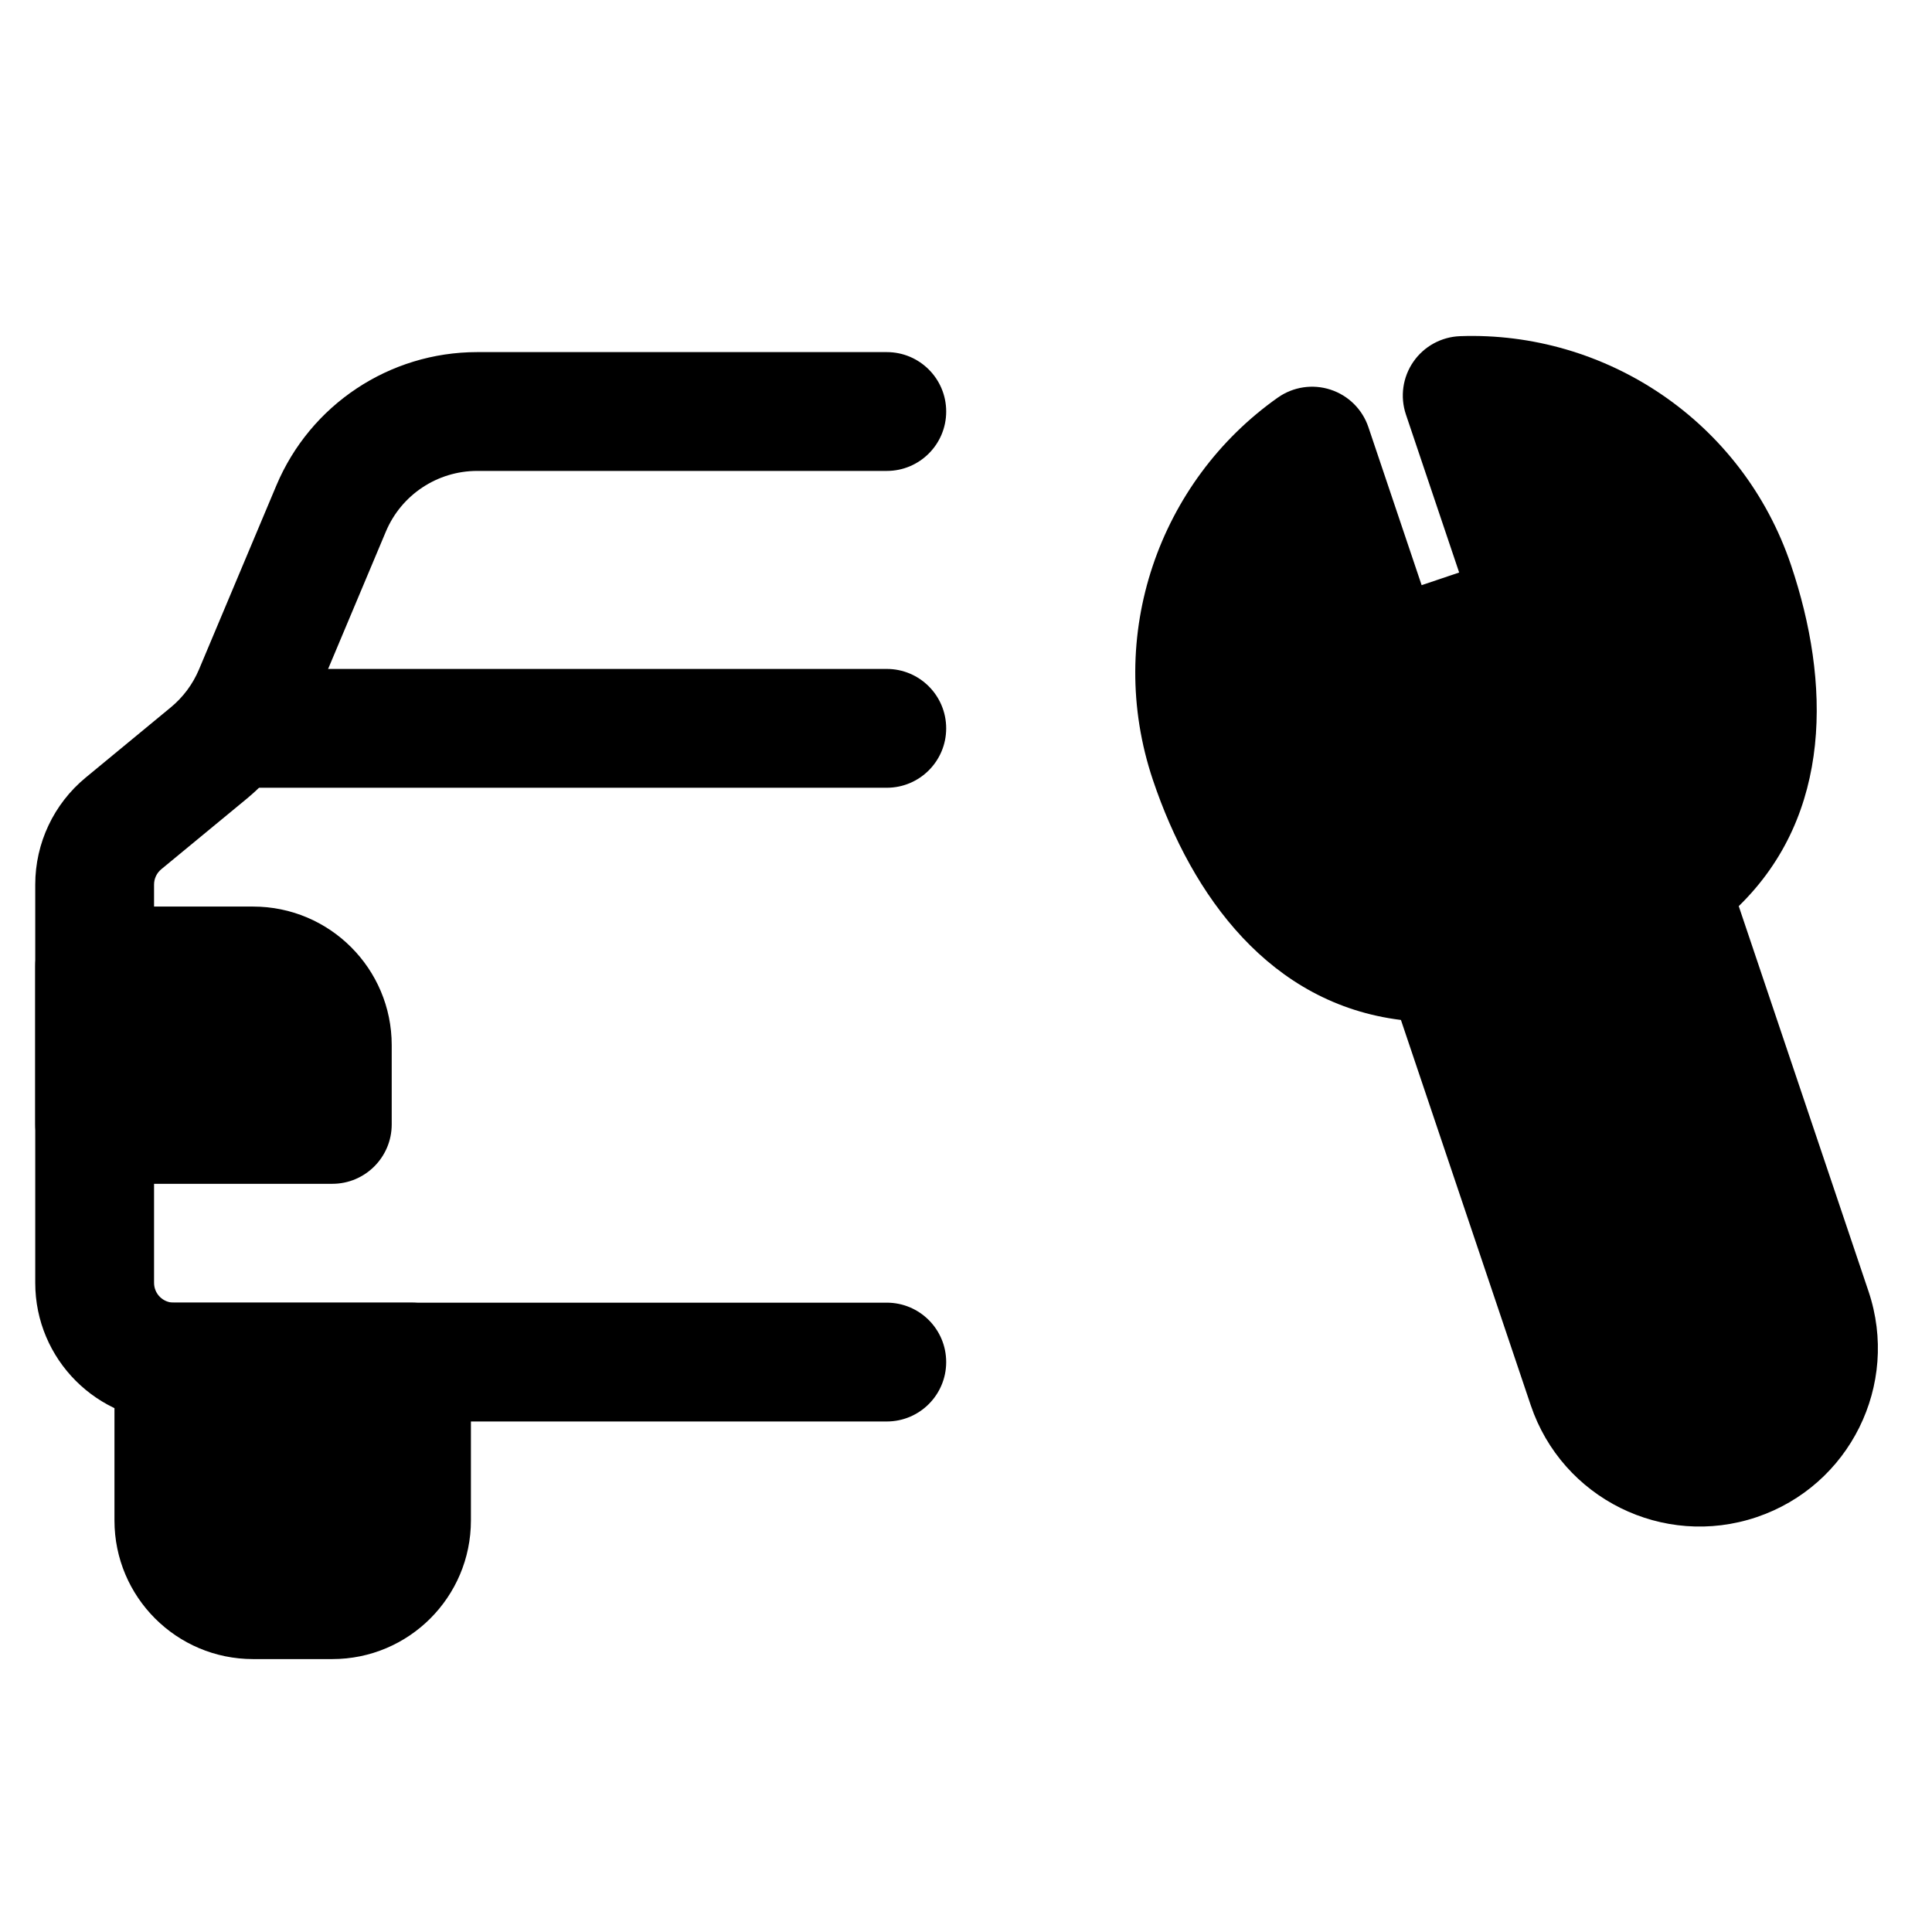
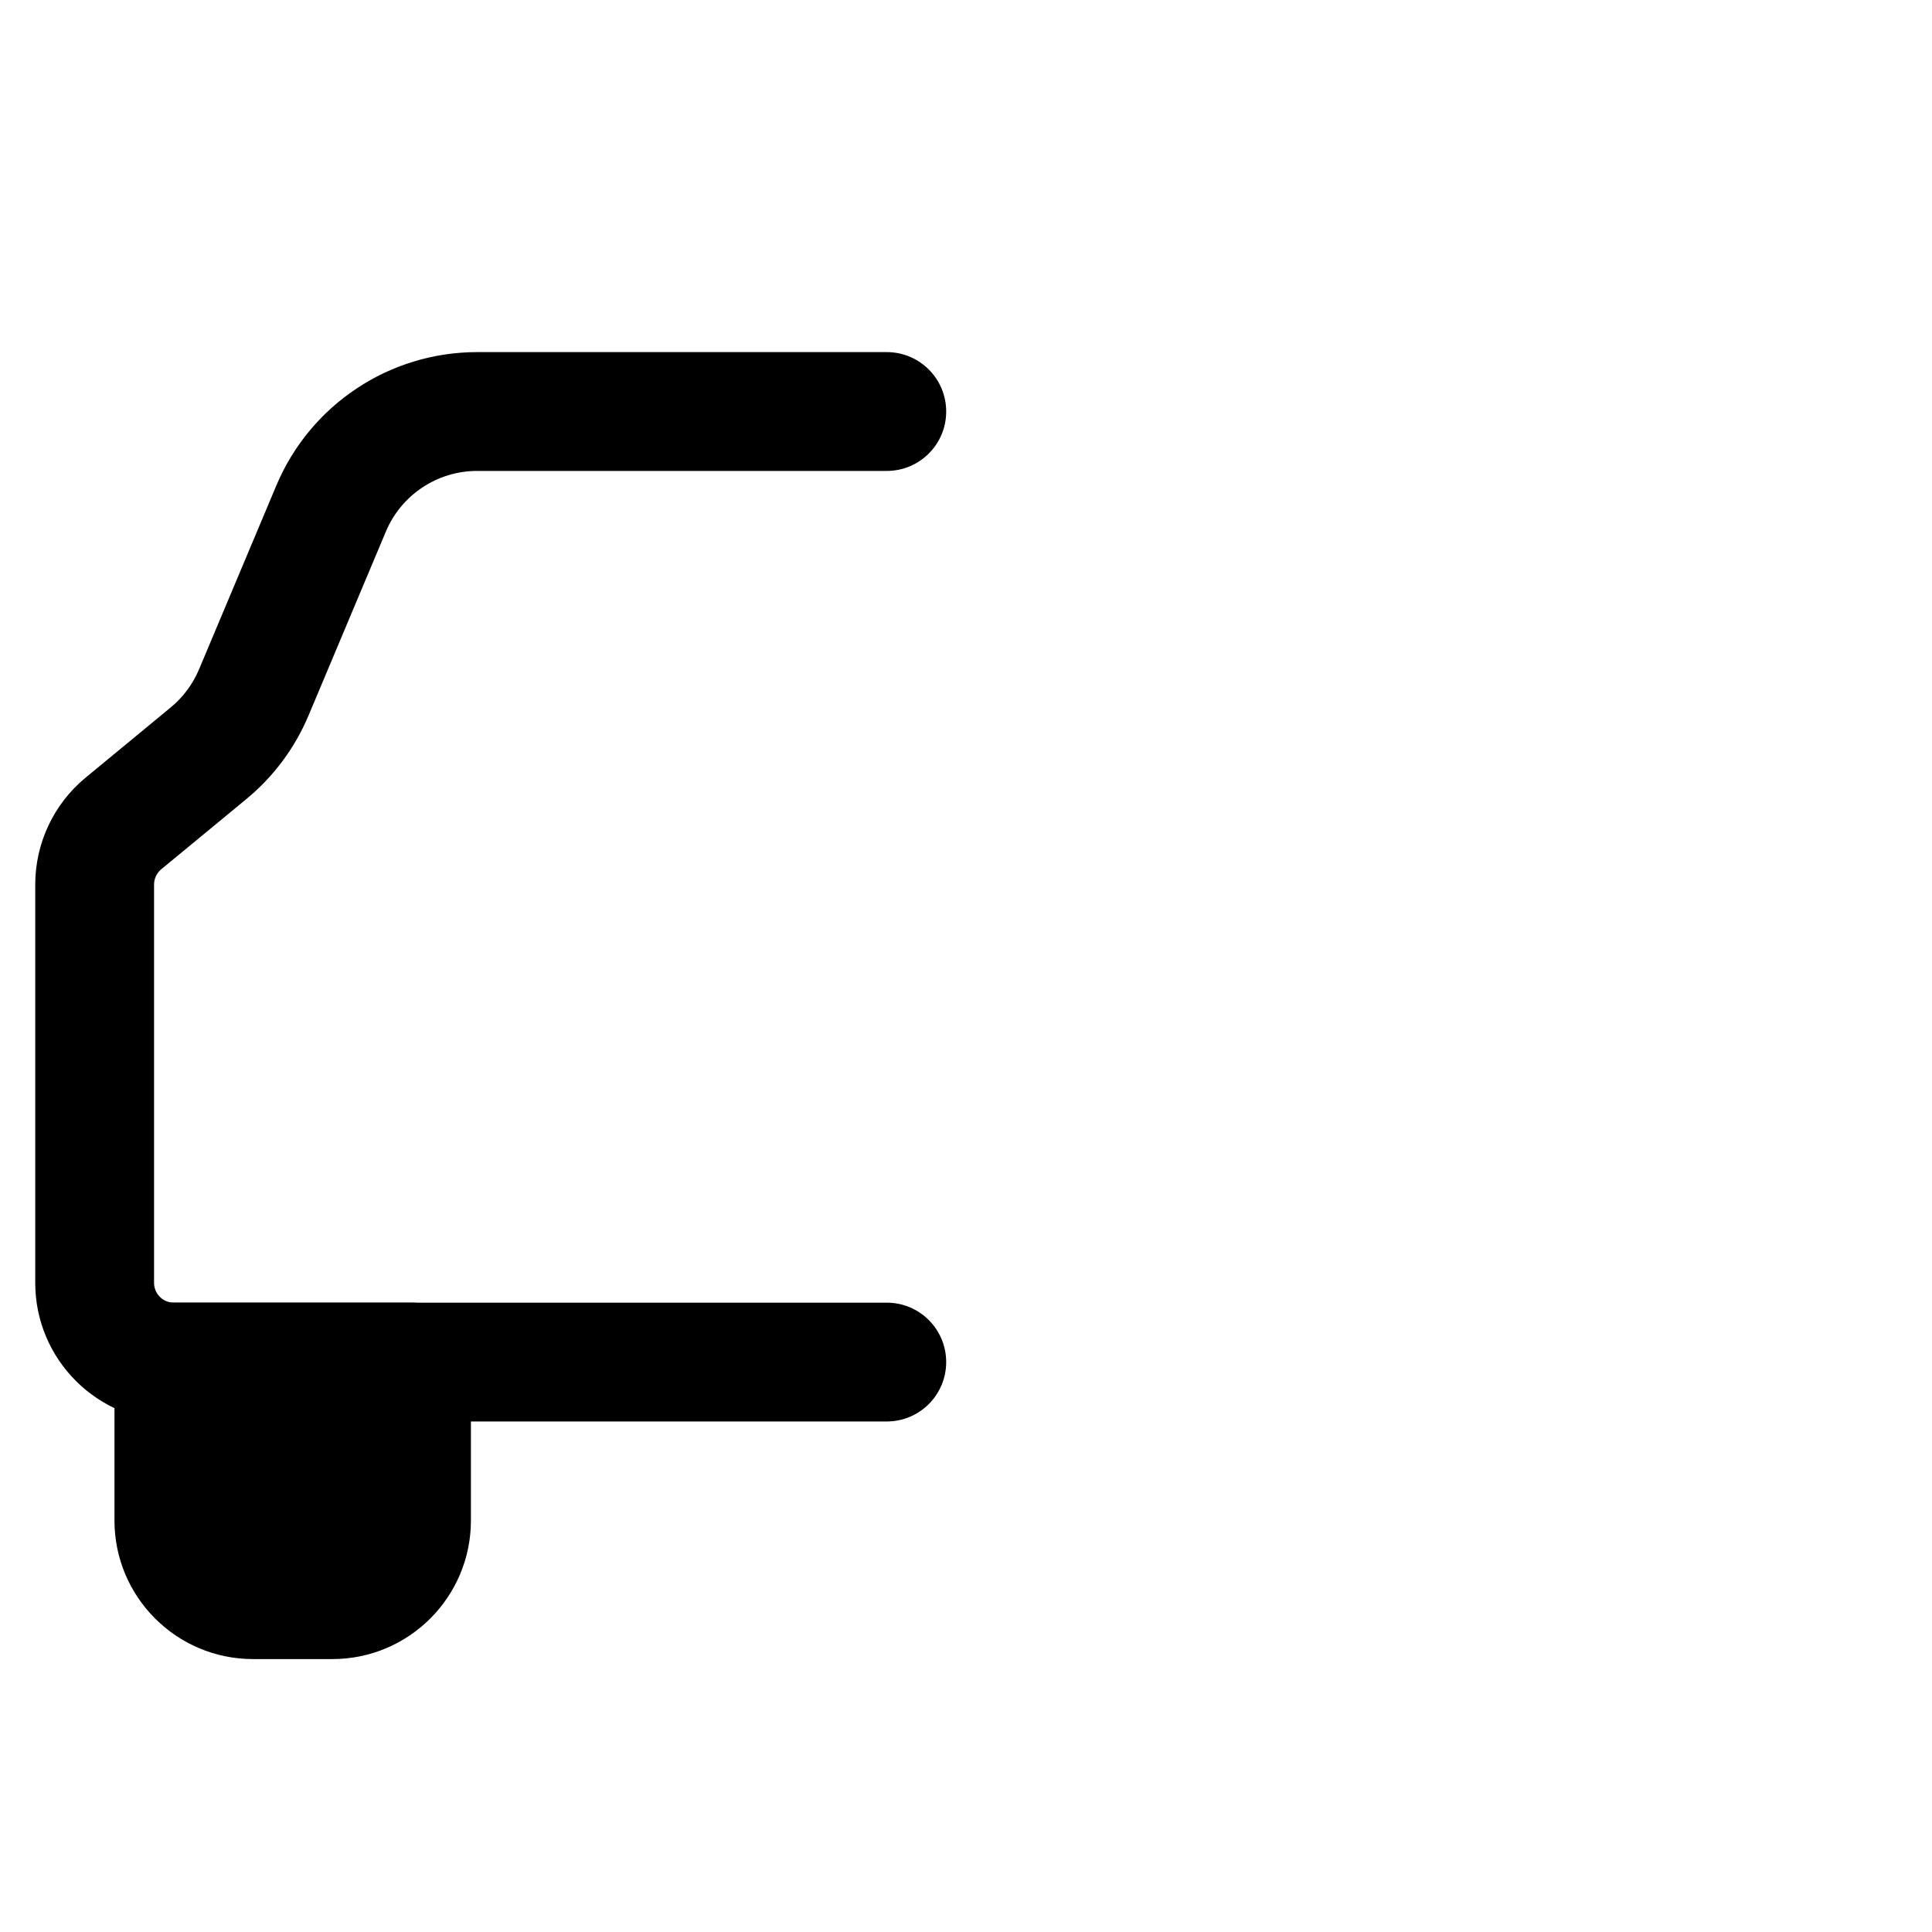
<svg xmlns="http://www.w3.org/2000/svg" fill="#000000" width="800px" height="800px" version="1.1" viewBox="144 144 512 512">
  <g fill-rule="evenodd">
-     <path d="m506.64 257.2c-1.586-4.711-5.305-8.395-10.031-9.938-4.727-1.547-9.902-0.766-13.965 2.098-31.41 22.152-46.004 63.07-33.094 101.39 10.398 30.859 31.078 59.273 65.711 63.547l34.398 102.09c8.328 24.719 35.117 38.012 59.84 29.68 24.719-8.328 38.008-35.117 29.68-59.84l-34.395-102.09c24.988-24.359 24.258-59.496 13.863-90.355-12.914-38.32-49.289-62.066-87.703-60.695-4.969 0.18-9.559 2.691-12.387 6.781-2.828 4.086-3.559 9.27-1.973 13.98l14.109 41.875-9.945 3.352z" />
    <path d="m270.45 268.8c-10.562 0-20.094 6.336-24.188 16.07l-20.488 48.727c-3.617 8.609-9.273 16.211-16.477 22.152l-22.559 18.609c-1.207 1-1.91 2.484-1.91 4.051v105.56c0 2.902 2.352 5.25 5.25 5.25h188.93c8.695 0 15.742 7.051 15.742 15.742 0 8.695-7.047 15.746-15.742 15.746h-188.93c-20.289 0-36.738-16.449-36.738-36.738v-105.56c0-10.965 4.902-21.359 13.359-28.336l22.559-18.613c3.273-2.699 5.844-6.156 7.488-10.07l20.488-48.723c9.008-21.422 29.977-35.355 53.215-35.355h108.56c8.695 0 15.742 7.051 15.742 15.746 0 8.695-7.047 15.742-15.742 15.742z" />
-     <path d="m169.09 384.25c-8.695 0-15.746 7.051-15.746 15.746v41.984c0 8.691 7.051 15.742 15.746 15.742h62.977c8.695 0 15.742-7.051 15.742-15.742v-20.992c0-20.289-16.445-36.738-36.734-36.738z" />
-     <path d="m195.32 337.02c0-8.695 7.051-15.746 15.746-15.746h167.94c8.695 0 15.742 7.051 15.742 15.746 0 8.695-7.047 15.742-15.742 15.742h-167.94c-8.695 0-15.746-7.047-15.746-15.742z" />
    <path d="m190.08 489.21c-8.695 0-15.746 7.051-15.746 15.742v41.984c0 20.289 16.449 36.738 36.738 36.738h20.992c20.289 0 36.734-16.449 36.734-36.738v-41.984c0-8.691-7.047-15.742-15.742-15.742z" />
  </g>
</svg>